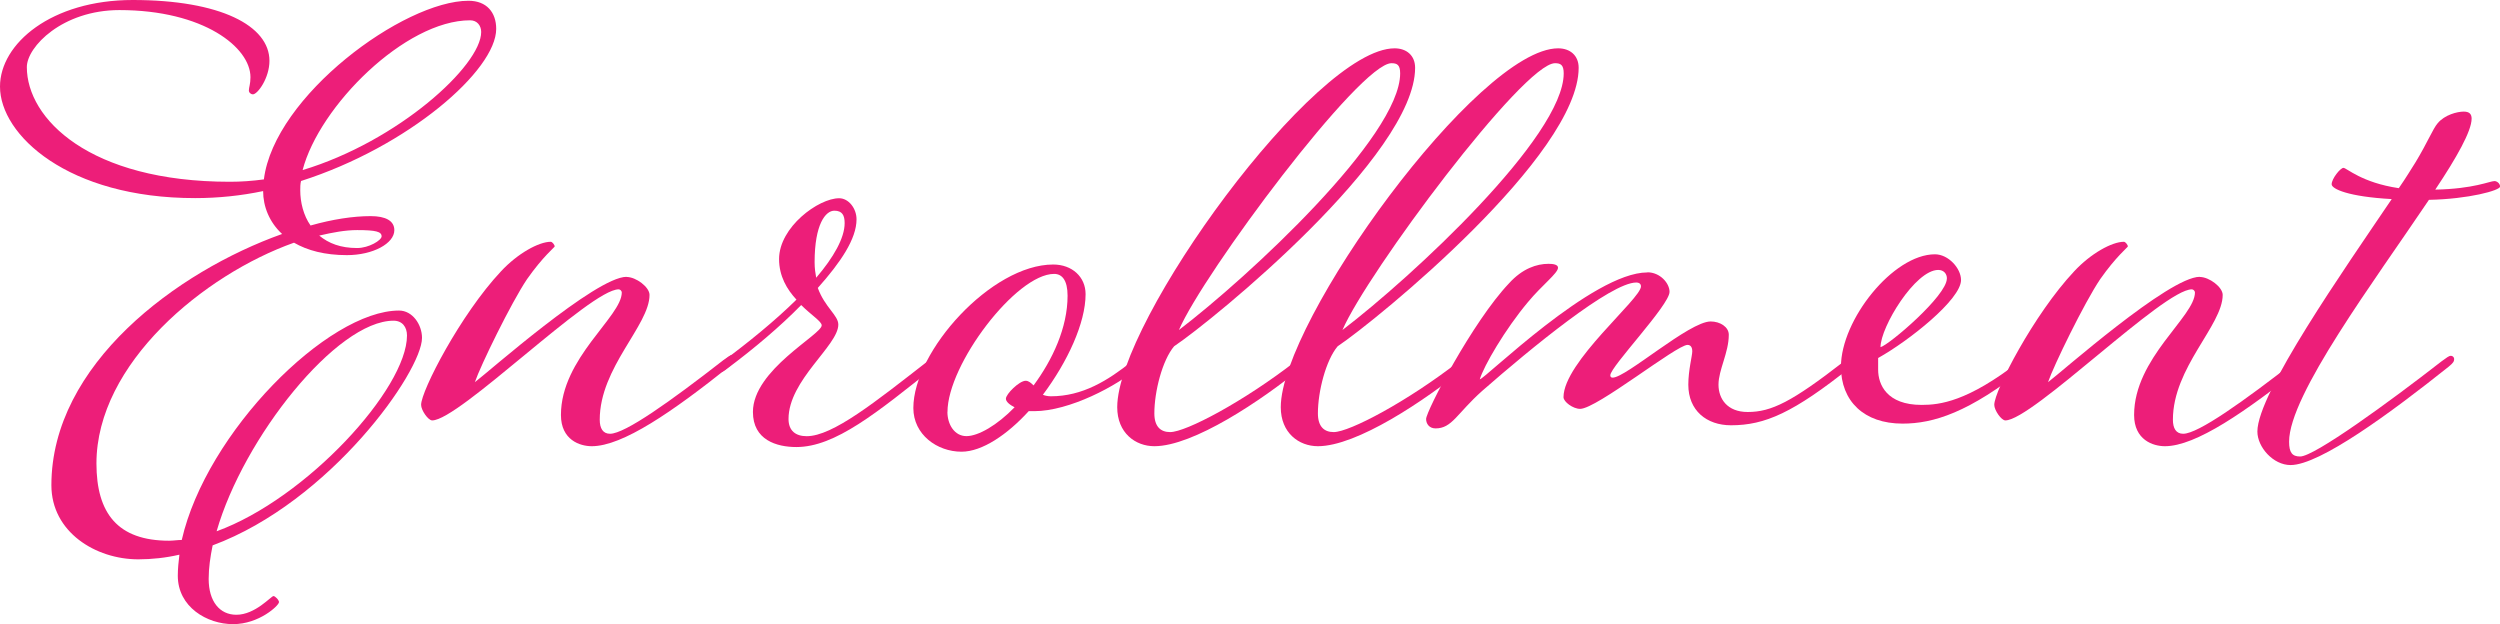
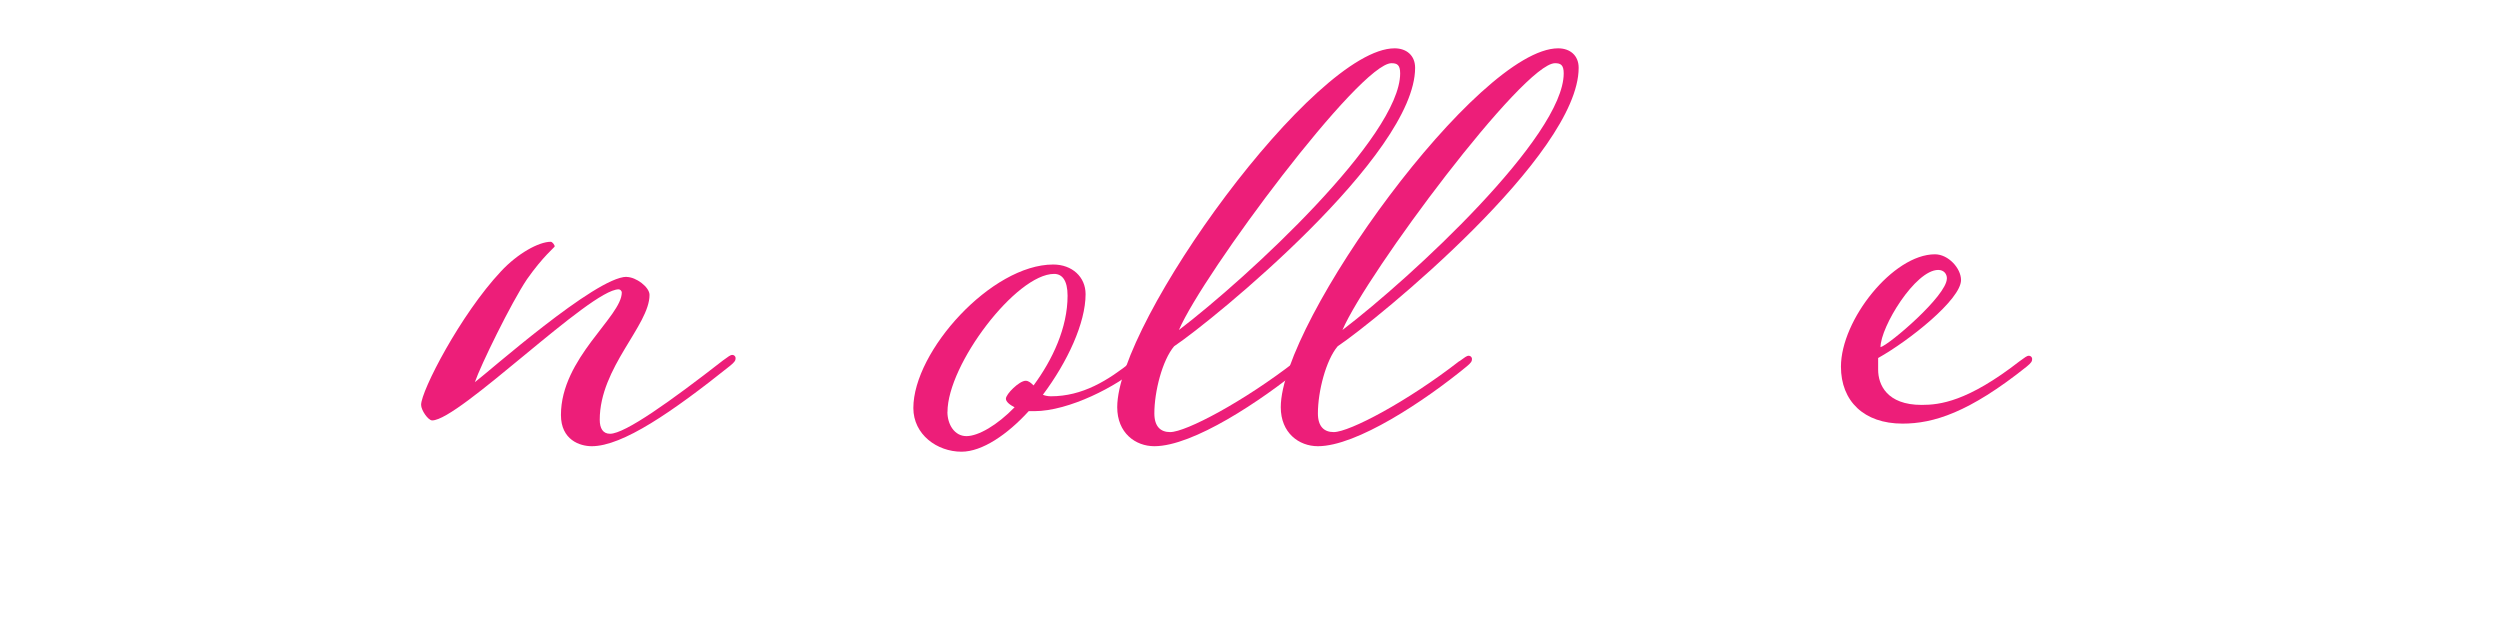
<svg xmlns="http://www.w3.org/2000/svg" id="_レイヤー_2" data-name="レイヤー 2" viewBox="0 0 359.53 89.76">
  <defs>
    <style>
      .cls-1 {
        fill: #ed1e79;
        stroke-width: 0px;
      }
    </style>
  </defs>
  <g id="_レイヤー_1-2" data-name="レイヤー 1">
    <g>
-       <path class="cls-1" d="M40.11,86.62c0,.45-2.84,3.14-6.59,3.14s-7.95-2.47-7.95-6.96c0-1.01.11-2.02.23-3.03-1.93.45-3.98.67-5.91.67-6.14,0-12.5-3.93-12.5-10.66,0-17.39,18.07-30.74,33.18-36.13-1.82-1.68-2.73-3.93-2.73-6.17-3.18.67-6.48,1.01-9.77,1.01C9.77,28.5,0,19.41,0,12.45,0,6.28,7.39,0,19.09,0c12.61,0,19.66,3.7,19.66,8.75,0,2.47-1.7,4.82-2.39,4.82-.23,0-.57-.22-.57-.56,0-.45.23-.9.23-1.91,0-4.26-6.7-9.65-18.86-9.65C8.98,1.46,3.86,6.73,3.86,9.65c0,7.41,8.98,16.49,29.2,16.49,1.59,0,3.18-.11,4.89-.34C39.43,13.8,58.07.11,67.38.11c2.61,0,3.98,1.68,3.98,4.04,0,5.95-12.61,16.94-28.07,21.88-.11.45-.11.9-.11,1.35,0,1.68.45,3.59,1.48,5.05,3.18-.9,6.14-1.35,8.64-1.35,2.16,0,3.41.67,3.41,2.02,0,1.91-3.07,3.59-6.82,3.59-3.18,0-5.68-.67-7.61-1.79-12.95,4.6-28.41,17.39-28.41,31.75,0,7.18,3.07,11.11,10.45,11.11.57,0,1.25-.11,1.82-.11,3.52-15.48,21.02-32.99,31.25-32.99,1.93,0,3.3,2.02,3.3,3.93,0,4.82-13.18,23.56-30.11,29.84-.34,1.68-.57,3.25-.57,4.82,0,3.25,1.59,5.16,3.98,5.16,2.73,0,5-2.69,5.34-2.69.23,0,.8.56.8.9ZM31.14,76.41c12.95-4.71,27.39-20.53,27.39-28.16,0-1.23-.68-2.13-1.93-2.13-8.18,0-21.59,16.83-25.45,30.29ZM43.52,24.46c13.75-4.15,25.68-15.03,25.68-19.86,0-.9-.57-1.68-1.59-1.68-9.32,0-21.7,12.34-24.09,21.54ZM45.91,33.88c1.36,1.12,3.07,1.79,5.45,1.79,1.7,0,3.52-1.12,3.52-1.68,0-.67-.8-.9-3.52-.9-1.71,0-3.52.34-5.45.79Z" />
      <path class="cls-1" d="M90.11,39.83c1.36,0,3.3,1.46,3.3,2.58,0,4.38-7.16,10.43-7.16,17.95,0,1.23.45,2.02,1.48,2.02,2.16,0,8.75-4.71,16.25-10.55.8-.56,1.02-.79,1.36-.79.23,0,.45.22.45.45,0,.34-.11.56-.8,1.12-8.29,6.62-15.45,11.56-19.89,11.56-1.7,0-4.43-.9-4.43-4.49,0-8.19,8.75-14.14,8.75-17.62,0-.22-.23-.45-.45-.45-4.09,0-22.95,18.85-26.82,18.85-.57,0-1.59-1.46-1.59-2.24,0-2.02,5.68-13.01,11.48-19.19,2.39-2.58,5.45-4.26,7.16-4.26.23,0,.57.45.57.67,0,.11-1.7,1.46-3.98,4.71-2.27,3.37-6.7,12.45-7.5,14.81,1.82-1.35,17.39-15.15,21.82-15.15Z" />
-       <path class="cls-1" d="M134.77,51.16c.23,0,.45.22.45.45,0,.34-.11.56-.8,1.12-8.3,6.62-14.32,11.56-19.89,11.56-2.84,0-6.25-1.01-6.25-5.05,0-6.06,9.89-11.11,9.89-12.45,0-.56-1.48-1.46-2.95-2.92-3.07,3.14-6.82,6.28-10.57,9.09-.57.45-.8.56-1.02.56-.34,0-.57-.22-.57-.56,0-.22.23-.45.91-1.01,3.64-2.69,7.5-5.83,10.57-8.86-1.36-1.46-2.5-3.37-2.5-5.83,0-4.6,5.68-8.75,8.64-8.75,1.36,0,2.5,1.46,2.5,3.03,0,2.81-2.27,6.17-5.57,9.87,1.02,2.8,2.95,3.93,2.95,5.27,0,3.03-7.16,7.97-7.16,13.58,0,1.68,1.02,2.47,2.61,2.47,3.75,0,9.89-4.94,17.39-10.77.8-.56,1.02-.79,1.36-.79ZM117.38,39.94c2.5-2.92,4.09-5.72,4.09-7.85,0-1.12-.34-1.79-1.48-1.79-1.25,0-2.84,1.91-2.84,7.41,0,.9.11,1.57.23,2.24Z" />
      <path class="cls-1" d="M164.2,51.16c.23,0,.45.22.45.45,0,.34-.11.56-.8,1.12-3.18,2.8-10.11,6.4-15.11,6.4h-.8c-3.07,3.37-6.7,5.83-9.66,5.83-3.52,0-6.93-2.47-6.93-6.28,0-8.19,11.25-20.64,20.11-20.64,2.73,0,4.66,1.79,4.66,4.26,0,4.15-2.61,9.76-6.14,14.47.23.11.68.22,1.14.22,4.55,0,8.18-2.24,11.7-5.05.8-.56,1.02-.79,1.36-.79ZM136.25,59.24c0,1.8,1.02,3.48,2.73,3.48s4.43-1.57,6.93-4.15c-.68-.34-1.25-.79-1.25-1.23,0-.67,1.93-2.58,2.84-2.58.45,0,.8.34,1.14.67,2.73-3.7,4.89-8.3,4.89-12.9,0-2.24-.8-3.14-1.93-3.14-5.45,0-15.34,13.01-15.34,19.86Z" />
      <path class="cls-1" d="M186.36,51.95c.8-.56,1.02-.79,1.36-.79.23,0,.45.22.45.45,0,.34-.11.56-.8,1.12-6.02,4.94-15.79,11.44-21.36,11.44-2.73,0-5.34-1.91-5.34-5.61,0-12.34,28.41-51.61,39.89-51.61,1.7,0,2.95,1.01,2.95,2.8,0,12.57-28.98,36.24-34.66,40.05-1.7,2.02-2.84,6.51-2.84,9.65,0,1.91.91,2.69,2.27,2.69,2.27,0,10.57-4.38,18.07-10.21ZM169.54,47.46c10-7.63,31.82-27.83,31.82-36.91,0-1.23-.45-1.46-1.25-1.46-4.55,0-27.04,30.18-30.57,38.37Z" />
      <path class="cls-1" d="M209.88,51.95c.8-.56,1.02-.79,1.36-.79.23,0,.45.22.45.45,0,.34-.11.56-.8,1.12-6.02,4.94-15.79,11.44-21.36,11.44-2.73,0-5.34-1.91-5.34-5.61,0-12.34,28.41-51.61,39.89-51.61,1.7,0,2.95,1.01,2.95,2.8,0,12.57-28.98,36.24-34.66,40.05-1.7,2.02-2.84,6.51-2.84,9.65,0,1.91.91,2.69,2.27,2.69,2.27,0,10.57-4.38,18.07-10.21ZM193.06,47.46c10-7.63,31.82-27.83,31.82-36.91,0-1.23-.45-1.46-1.25-1.46-4.55,0-27.04,30.18-30.57,38.37Z" />
-       <path class="cls-1" d="M236.92,39.16c1.82,0,3.18,1.57,3.18,2.81,0,1.91-8.52,10.77-8.52,12,0,.22.11.34.34.34,1.93,0,11.02-8.08,14.09-8.08,1.36,0,2.61.79,2.61,1.91,0,2.58-1.48,5.05-1.48,7.18,0,2.02,1.25,3.93,4.2,3.93,3.41,0,6.36-1.46,13.86-7.29.8-.56,1.02-.79,1.36-.79.23,0,.45.22.45.45,0,.34-.11.56-.8,1.12-8.29,6.62-12.39,8.42-17.27,8.42-3.52,0-6.14-2.13-6.14-5.83,0-2.13.57-4.15.57-4.83,0-.34-.11-.9-.68-.9-1.59,0-13.07,9.2-15.45,9.2-1.02,0-2.39-1.01-2.39-1.68,0-5.05,11.14-14.14,11.14-15.93,0-.34-.23-.56-.68-.56-3.64,0-15.11,9.42-22.16,15.59-3.64,3.25-4.32,5.39-6.7,5.39-.91,0-1.36-.67-1.36-1.35,0-1.12,6.7-14.02,11.93-19.52,1.93-2.13,3.98-2.8,5.68-2.8.68,0,1.36.11,1.36.56,0,.79-2.27,2.47-4.32,4.94-3.3,3.93-6.36,9.2-6.93,11.11.68,0,16.25-15.37,24.09-15.37Z" />
      <path class="cls-1" d="M270.1,51.5v1.68c0,2.13,1.25,5.05,6.25,5.05,2.61,0,6.59-.45,14.09-6.28.8-.56,1.02-.79,1.36-.79.23,0,.45.22.45.45,0,.34-.11.56-.8,1.12-8.29,6.62-13.41,8.19-17.84,8.19-5.57,0-8.86-3.25-8.86-8.19,0-6.73,7.5-16.16,13.52-16.16,1.93,0,3.75,2.02,3.75,3.7,0,2.8-7.5,8.75-11.93,11.22ZM279.99,40.05c0-.67-.45-1.23-1.25-1.23-3.3,0-8.3,8.19-8.3,11.11,1.25-.34,9.54-7.4,9.54-9.87Z" />
-       <path class="cls-1" d="M316.35,39.83c1.36,0,3.3,1.46,3.3,2.58,0,4.38-7.16,10.43-7.16,17.95,0,1.23.45,2.02,1.48,2.02,2.16,0,8.75-4.71,16.25-10.55.8-.56,1.02-.79,1.36-.79.23,0,.45.22.45.45,0,.34-.11.56-.8,1.12-8.29,6.62-15.45,11.56-19.89,11.56-1.7,0-4.43-.9-4.43-4.49,0-8.19,8.75-14.14,8.75-17.62,0-.22-.23-.45-.45-.45-4.09,0-22.95,18.85-26.82,18.85-.57,0-1.59-1.46-1.59-2.24,0-2.02,5.68-13.01,11.48-19.19,2.39-2.58,5.45-4.26,7.16-4.26.23,0,.57.45.57.67,0,.11-1.7,1.46-3.98,4.71-2.27,3.37-6.7,12.45-7.5,14.81,1.82-1.35,17.39-15.15,21.82-15.15Z" />
-       <path class="cls-1" d="M344.99,27.04c1.02-1.46,1.82-2.81,2.39-3.7,1.7-2.8,2.5-4.82,3.18-5.61,1.02-1.23,2.84-1.68,3.75-1.68.8,0,1.14.34,1.14,1.01,0,1.79-2.16,5.61-5.23,10.21,5.57-.11,7.84-1.23,8.52-1.23.34,0,.8.34.8.79,0,.56-4.54,1.8-10.23,1.91-7.84,11.67-20.11,28.05-20.11,34.78,0,1.57.45,2.13,1.59,2.13,2.05,0,12.84-7.85,20.34-13.69.8-.56,1.02-.79,1.36-.79.23,0,.45.22.45.45,0,.34-.11.56-.8,1.12-8.3,6.62-18.52,14.14-22.73,14.14-2.5,0-4.77-2.58-4.77-4.82,0-5.5,12.5-23.34,19.32-33.43-6.25-.34-8.64-1.46-8.64-2.13,0-.79,1.25-2.36,1.7-2.36s2.61,2.13,7.95,2.92Z" />
    </g>
  </g>
</svg>